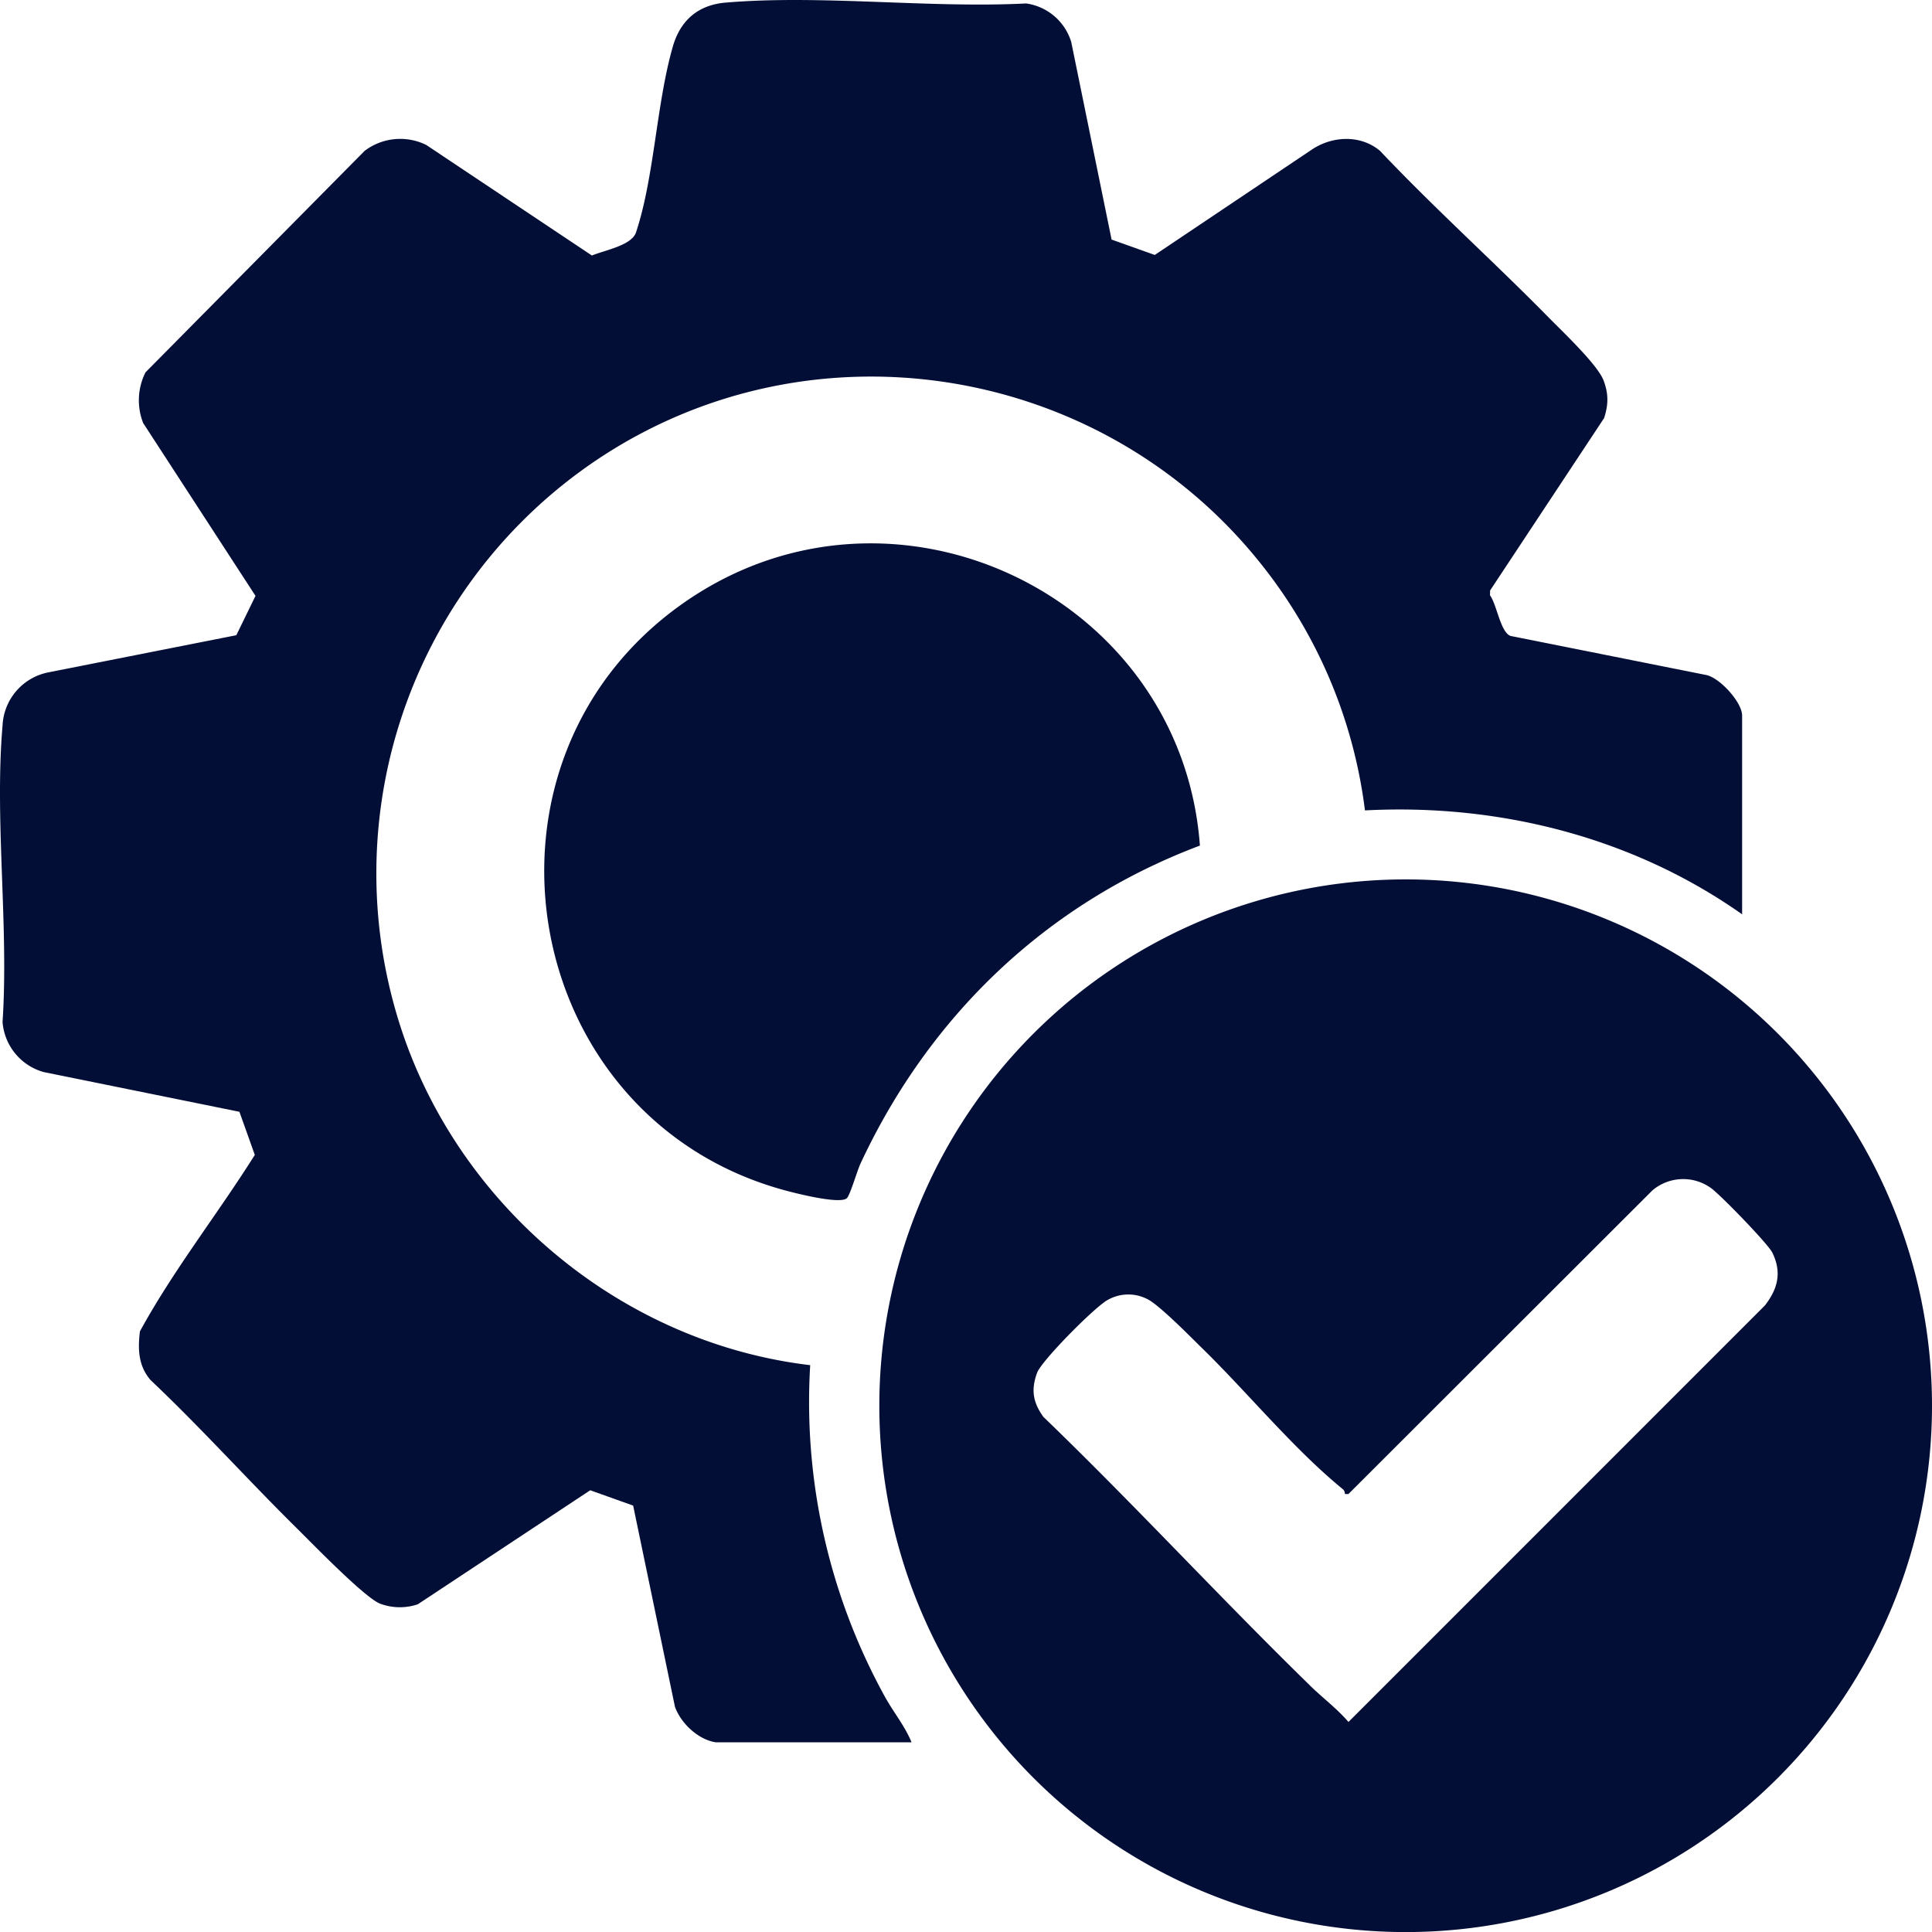
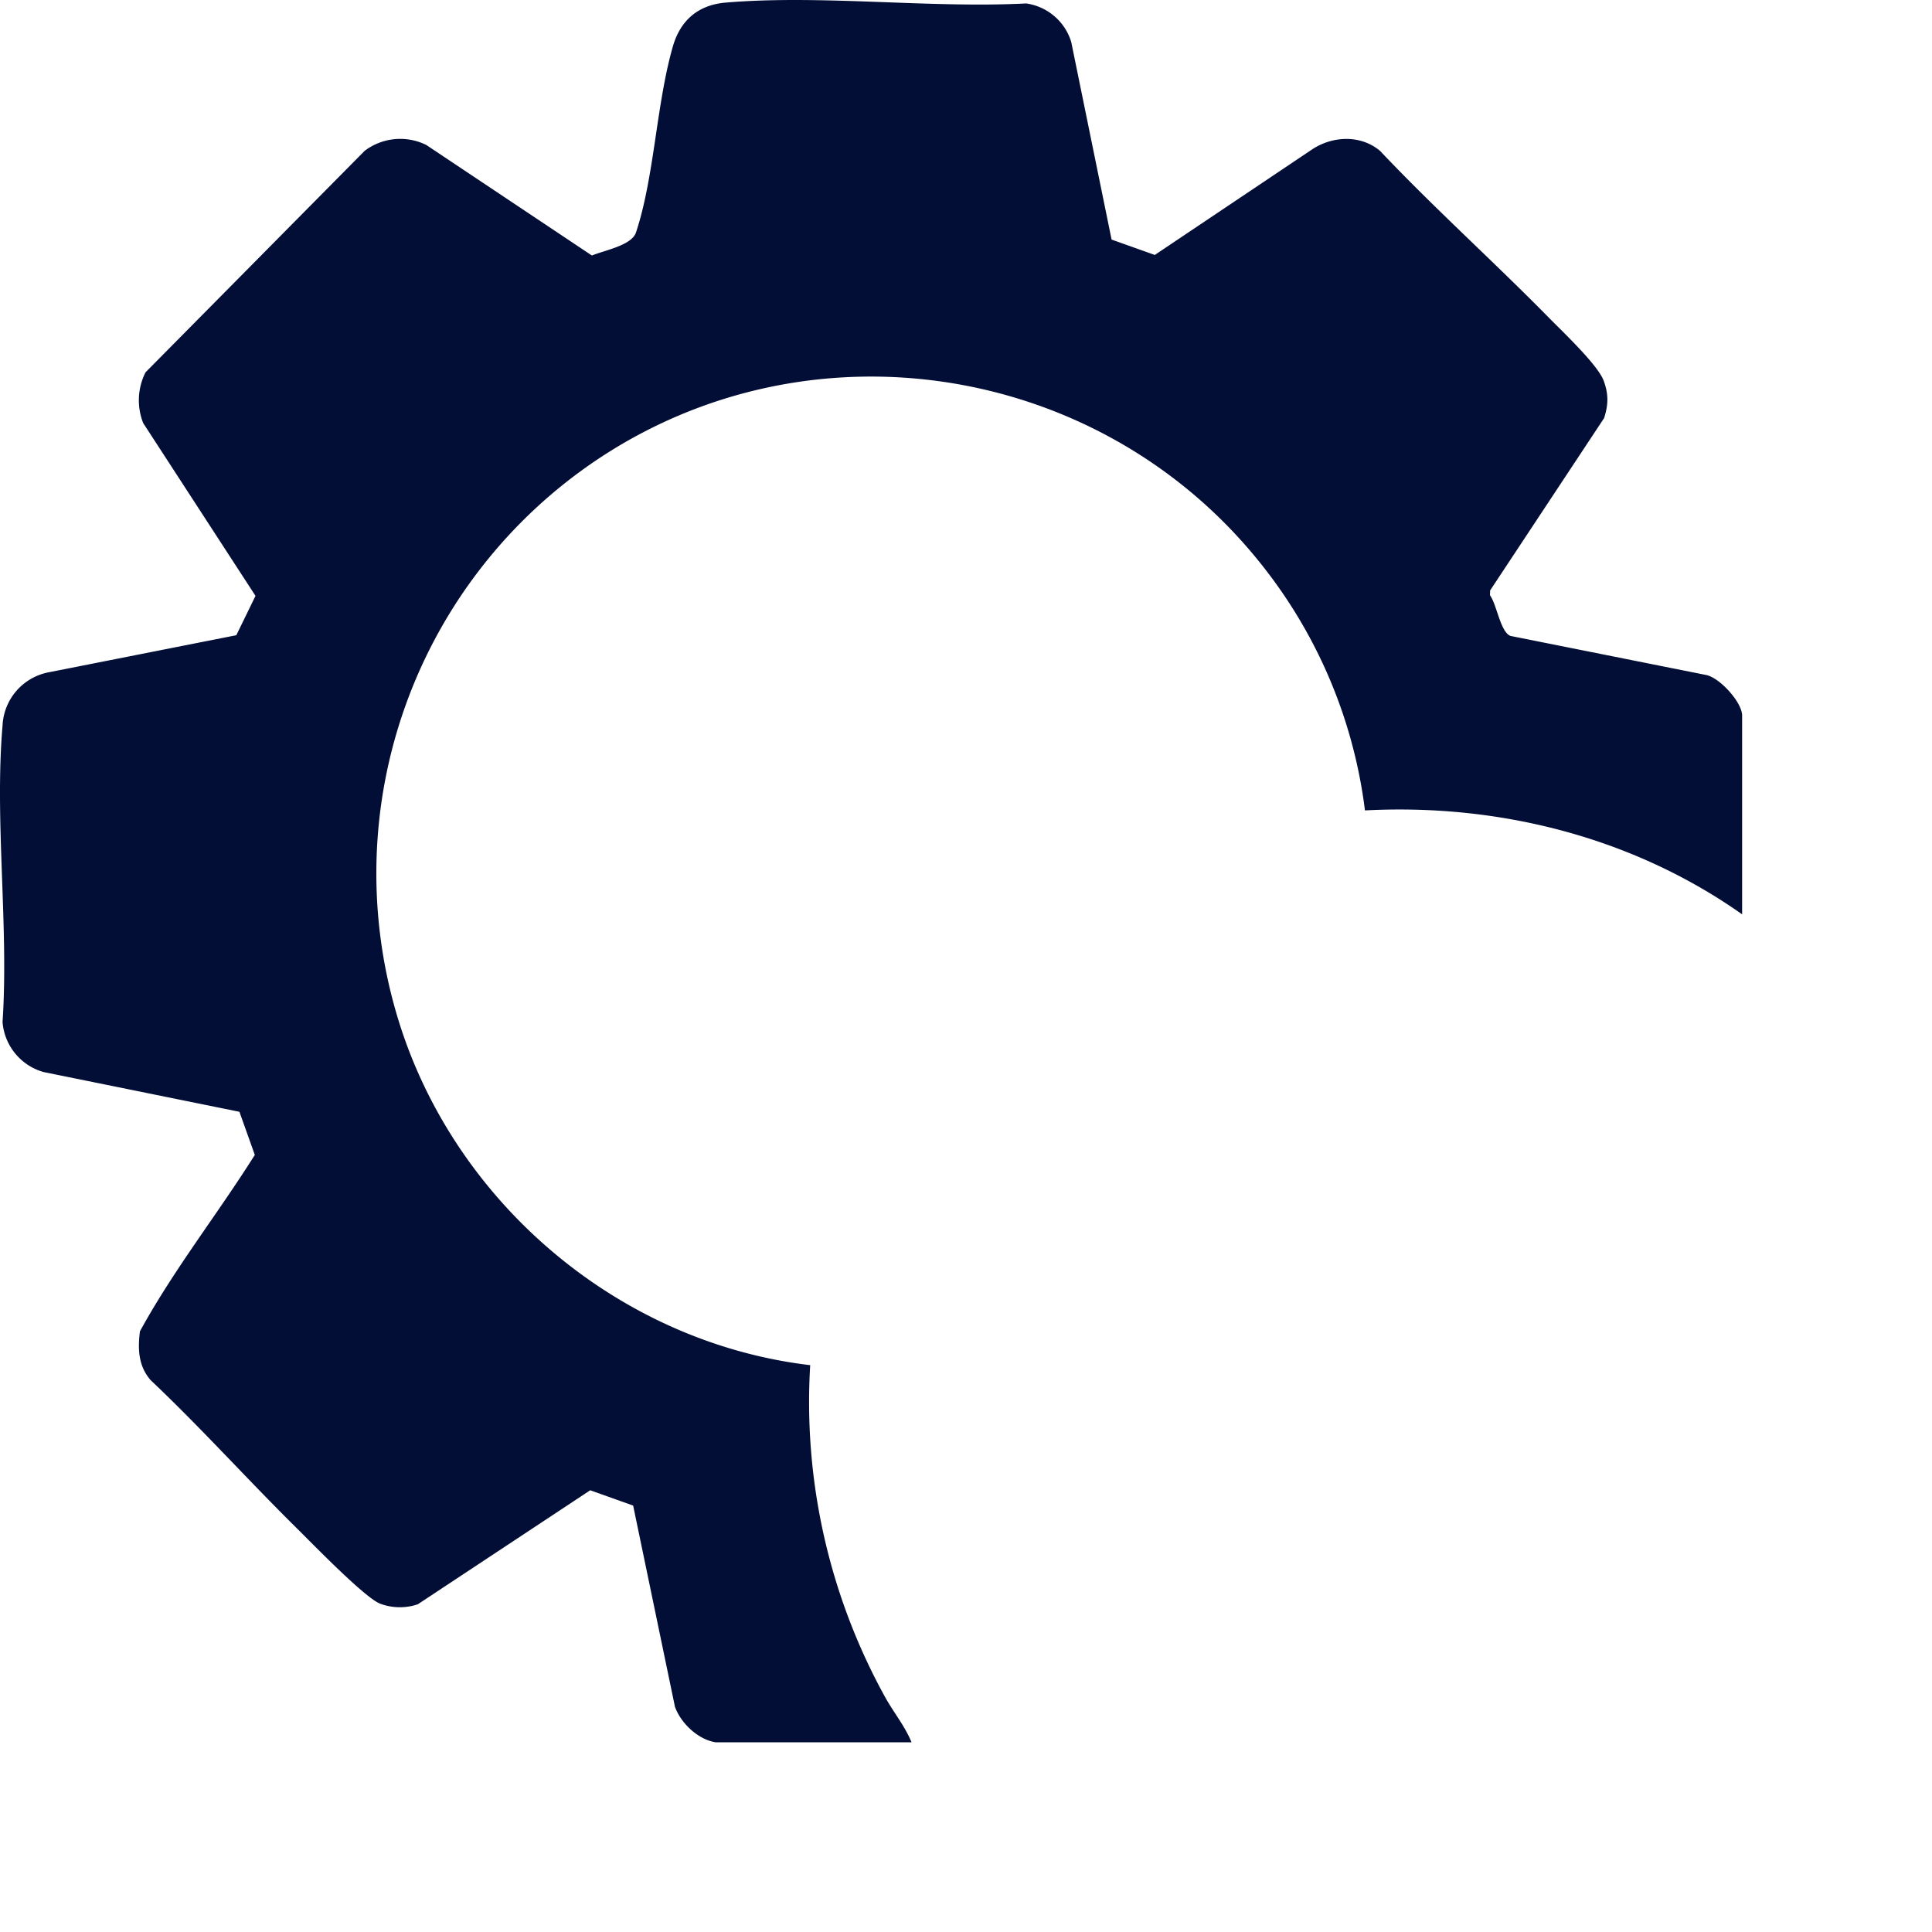
<svg xmlns="http://www.w3.org/2000/svg" width="28" height="28" viewBox="0 0 28 28" fill="none">
  <path d="M10.369 25.25c-.253-.04-.502-.276-.587-.514l-.606-2.916-.622-.222-2.498 1.652a.81.81 0 0 1-.543-.007c-.217-.077-.984-.87-1.205-1.088-.716-.706-1.392-1.46-2.124-2.152-.179-.206-.188-.447-.156-.708.487-.891 1.124-1.697 1.665-2.557l-.223-.625-2.838-.576a.819.819 0 0 1-.595-.725c.092-1.39-.118-2.925 0-4.297a.824.824 0 0 1 .661-.77l2.727-.539.278-.57-1.628-2.505a.9.9 0 0 1 .034-.735l3.176-3.21a.853.853 0 0 1 .893-.085l2.4 1.602c.187-.077.578-.146.64-.336.266-.803.294-1.862.534-2.695.109-.377.366-.6.761-.634C11.9-.08 13.466.122 14.872.05a.799.799 0 0 1 .653.558l.585 2.864.626.223 2.285-1.533c.295-.193.7-.211.98.025.787.832 1.644 1.601 2.446 2.417.198.202.708.682.794.912.072.194.07.346.007.543l-1.652 2.498-.002.07c.1.138.15.53.296.589l2.844.568c.198.047.514.396.514.587v2.88c-1.585-1.118-3.527-1.608-5.466-1.506a7.132 7.132 0 0 0-1.508-3.574c-2.319-2.913-6.533-3.59-9.64-1.496a7.22 7.22 0 0 0-2.89 8.008c.785 2.7 3.193 4.77 5.998 5.102a8.853 8.853 0 0 0 1.083 4.806c.123.223.289.423.386.66h-2.844.002z" fill="#020E35" />
-   <path d="M28 20.373a7.628 7.628 0 0 1-7.628 7.628 7.628 7.628 0 1 1 0-15.256A7.628 7.628 0 0 1 28 20.373zm-9.013 4.057c.182.177.39.333.556.526l6.036-6.037c.187-.242.247-.478.107-.765-.063-.128-.762-.849-.895-.94a.689.689 0 0 0-.843.038l-4.406 4.401-.051-.001c0-.027-.008-.052-.03-.07-.715-.584-1.375-1.395-2.04-2.044-.164-.16-.64-.647-.806-.717a.603.603 0 0 0-.551.013c-.177.085-.967.883-1.033 1.06-.091.245-.062.428.09.64 1.317 1.269 2.56 2.621 3.867 3.896zM17.39 12.255c-2.22.835-3.918 2.464-4.917 4.604-.051.109-.146.442-.196.502-.086.103-.761-.071-.914-.113-3.85-1.054-4.738-6.202-1.464-8.504 3.019-2.122 7.222-.131 7.491 3.51z" fill="#020E35" />
</svg>